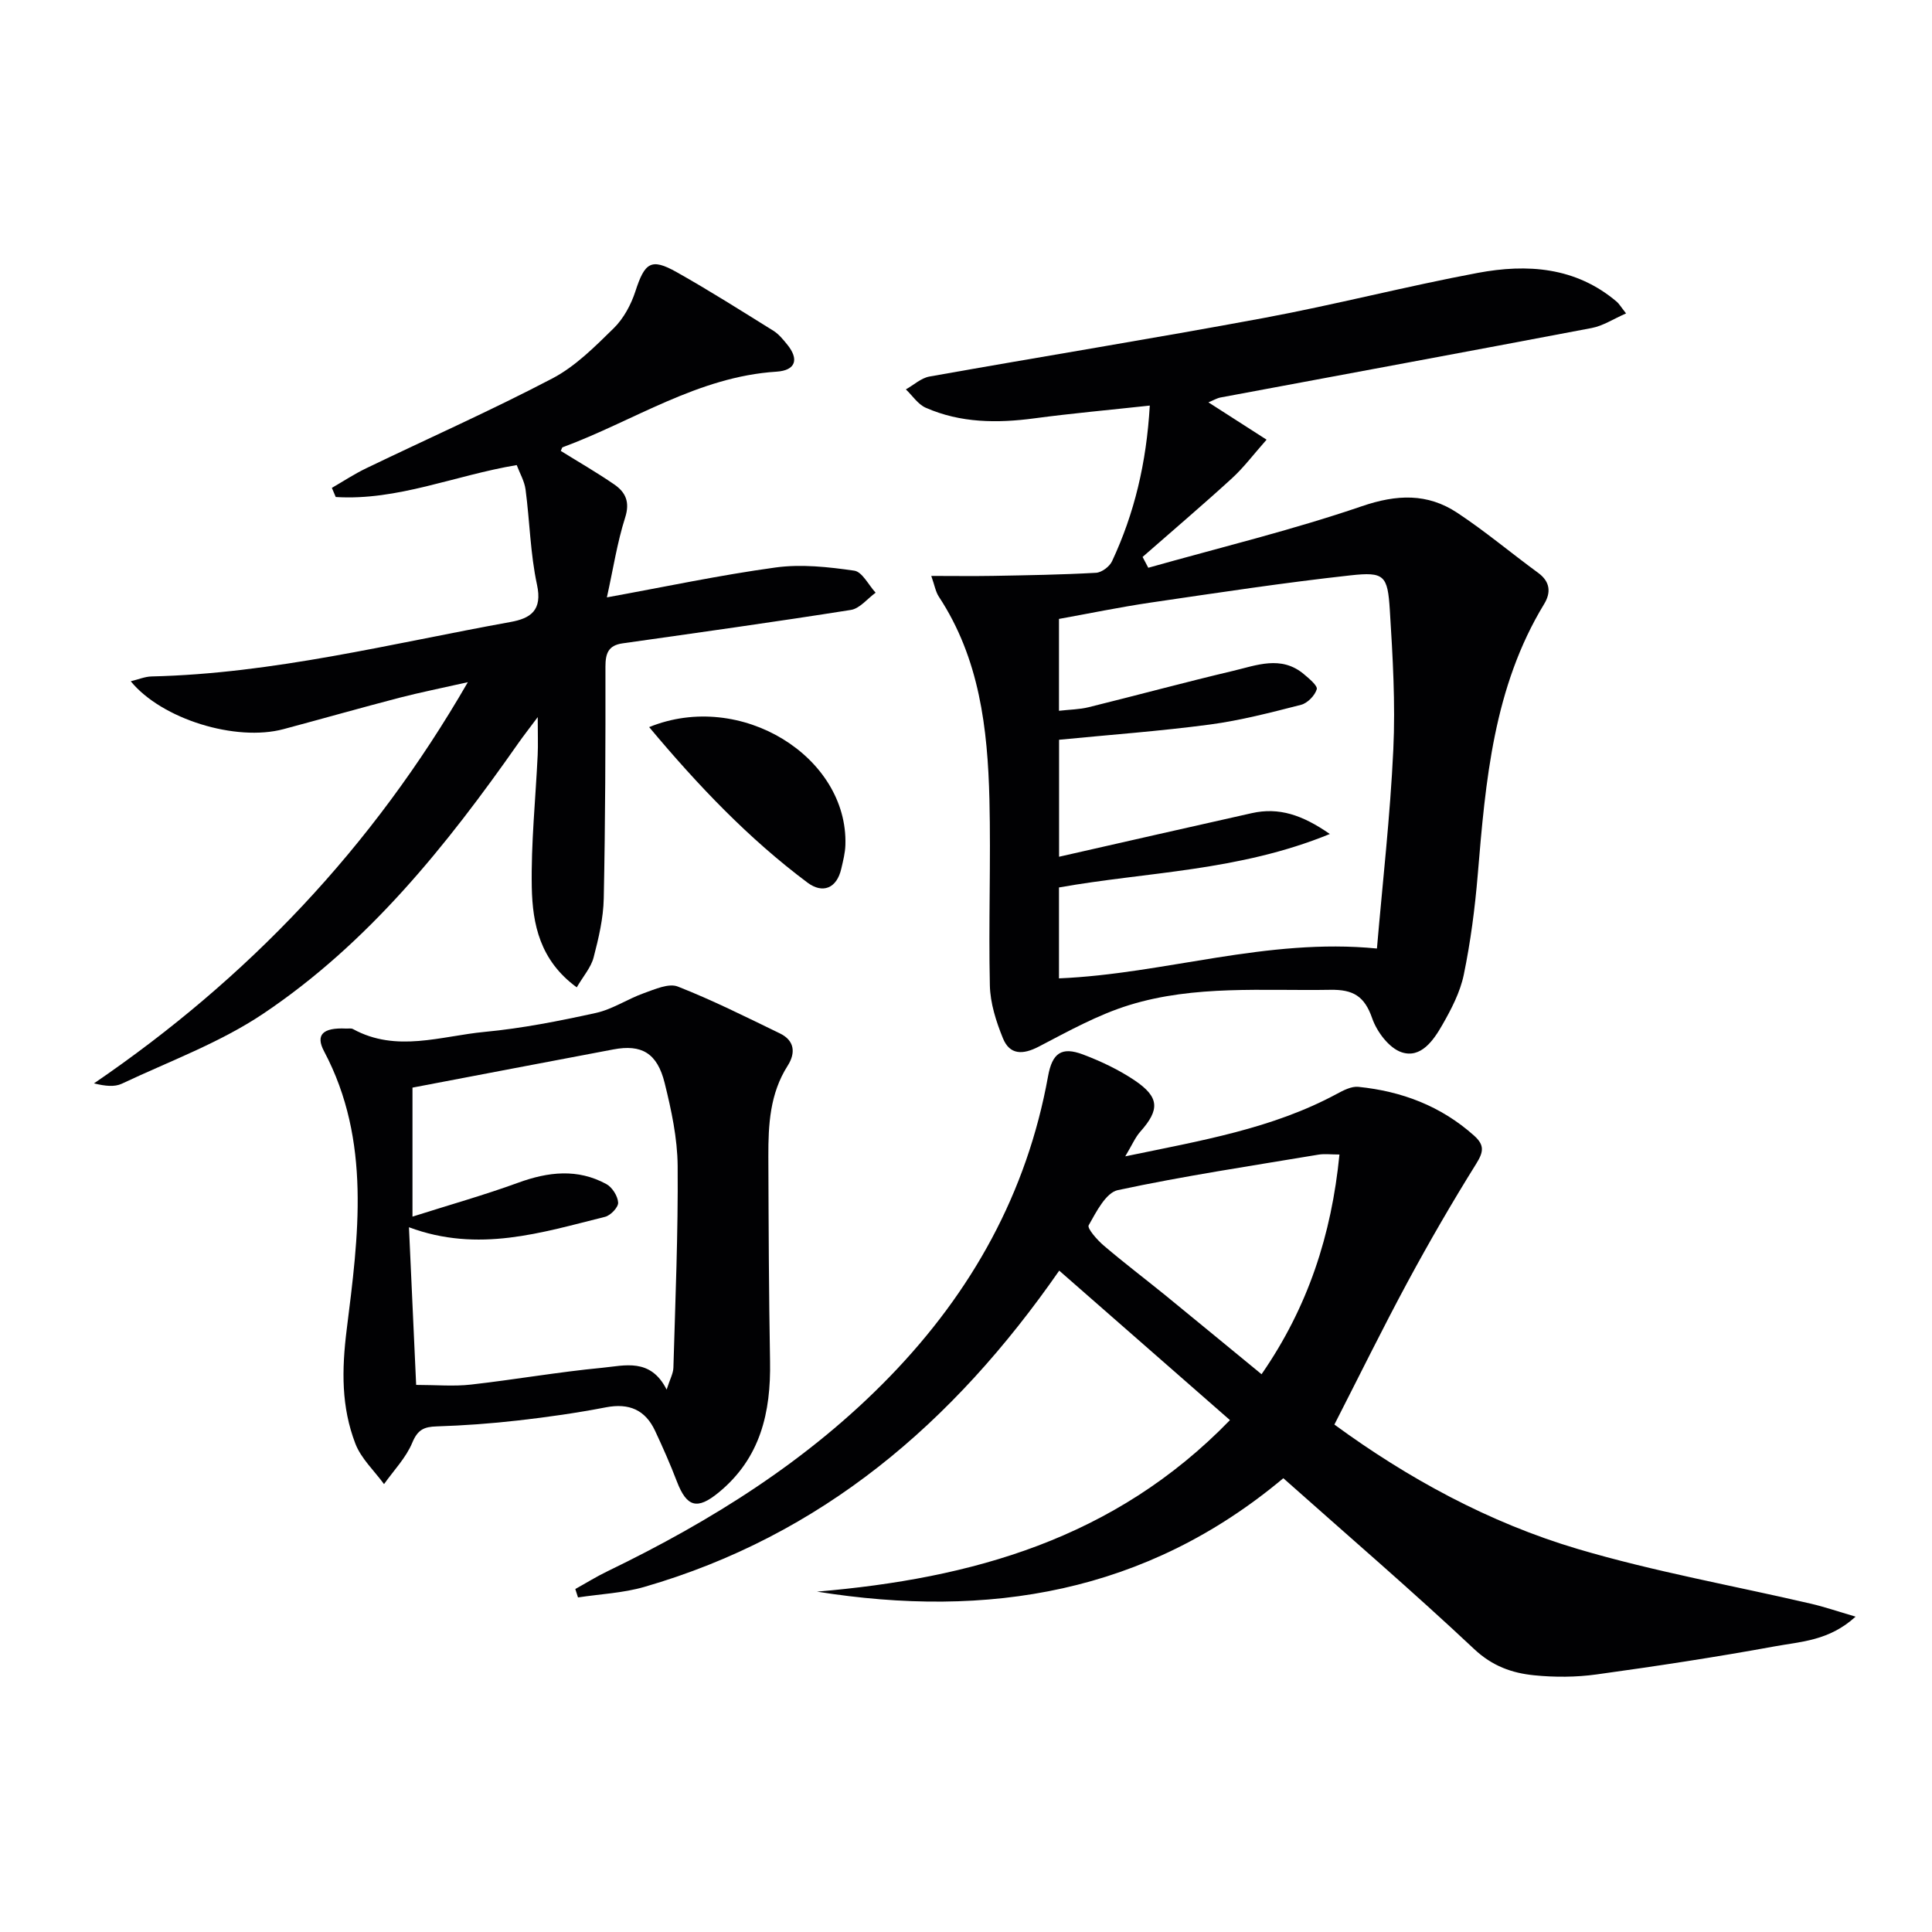
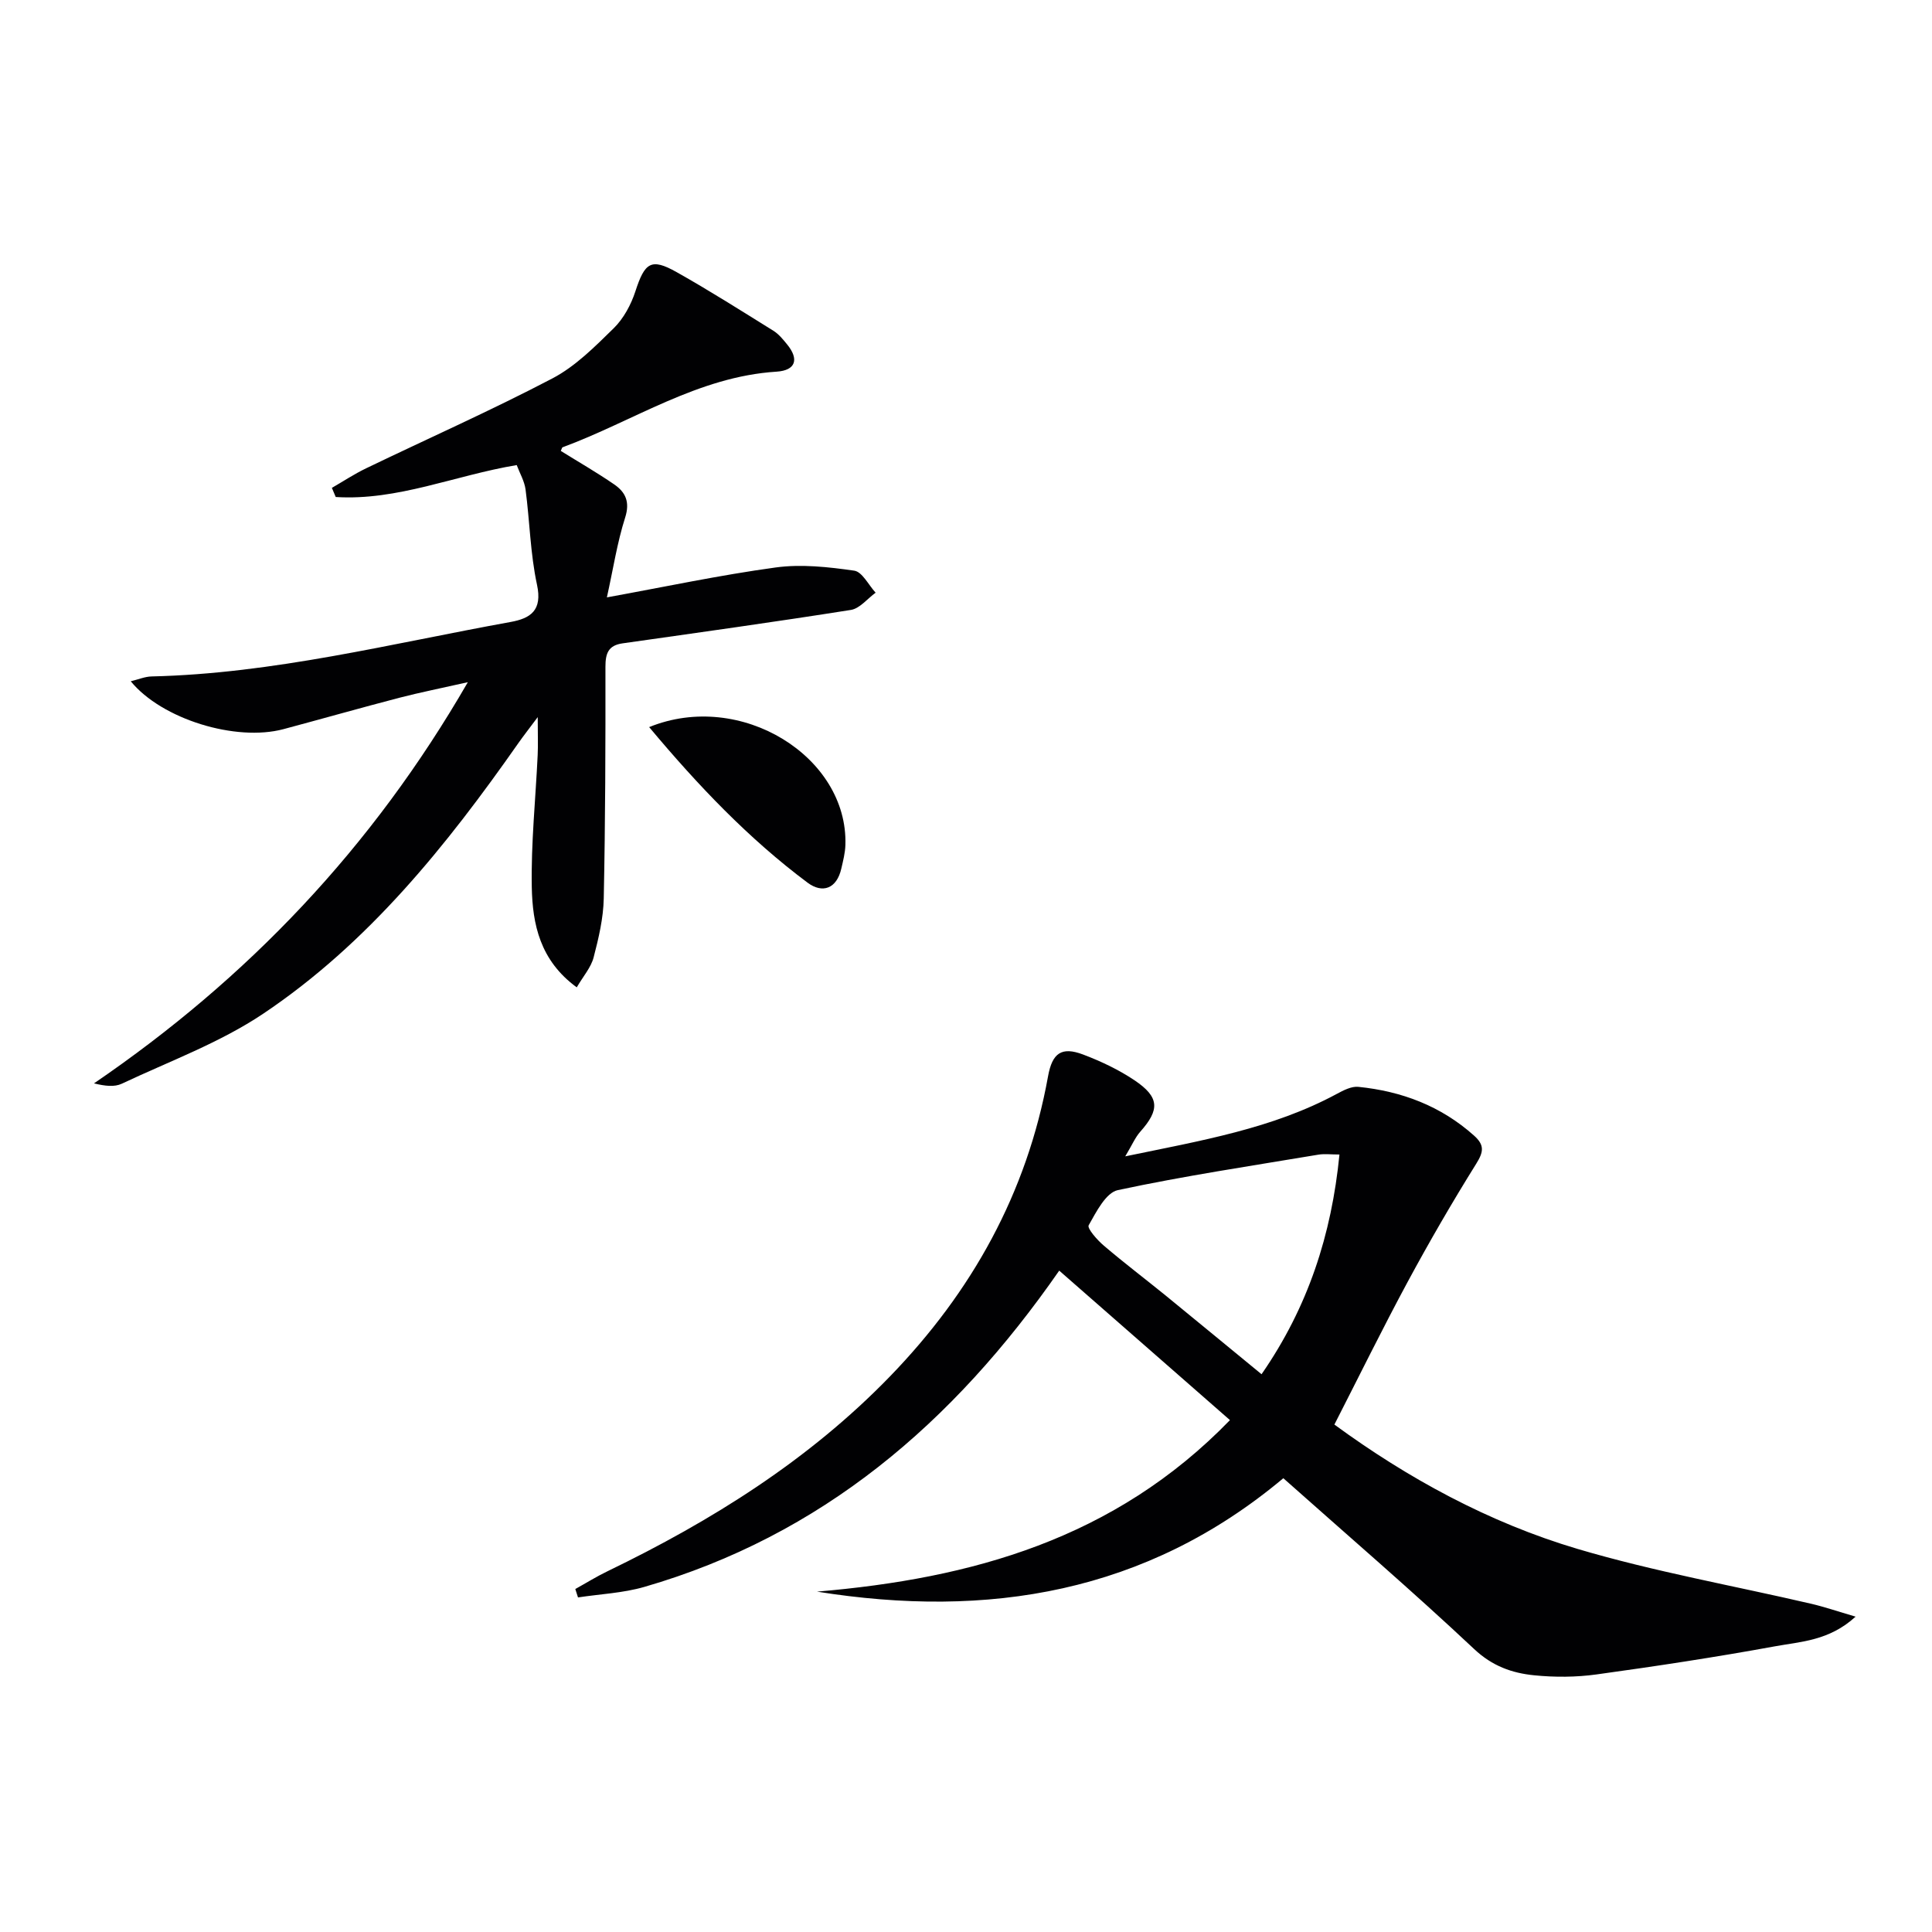
<svg xmlns="http://www.w3.org/2000/svg" enable-background="new 0 0 400 400" viewBox="0 0 400 400">
  <g fill="#010103">
-     <path d="m238.05 83.97c-8.44.92-16.17 1.61-23.87 2.64-7.71 1.03-15.29.98-22.51-2.19-1.62-.71-2.76-2.51-4.12-3.8 1.62-.91 3.15-2.35 4.88-2.66 23.05-4.11 46.17-7.84 69.19-12.12 14.84-2.76 29.49-6.56 44.33-9.34 10.22-1.91 20.28-1.25 28.78 5.97.48.41.81 1 1.93 2.42-2.62 1.14-4.77 2.58-7.11 3.02-25.59 4.87-51.22 9.59-76.83 14.38-.76.14-1.47.58-2.53 1.01 3.88 2.49 7.46 4.79 12.04 7.73-2.68 3.02-4.71 5.75-7.17 8-6.06 5.54-12.32 10.86-18.5 16.28.39.75.79 1.49 1.18 2.24 14.76-4.17 29.71-7.78 44.21-12.74 7.25-2.48 13.58-2.72 19.75 1.35 5.8 3.83 11.15 8.34 16.77 12.45 2.51 1.84 2.66 4.09 1.23 6.44-10.49 17.25-12.13 36.63-13.75 56.06-.58 6.93-1.48 13.88-2.89 20.69-.75 3.63-2.58 7.15-4.45 10.41-1.81 3.16-4.42 6.98-8.42 5.65-2.59-.86-5.13-4.24-6.1-7.05-1.58-4.55-3.91-5.96-8.64-5.88-13.97.24-28.1-1.02-41.65 3.16-6.51 2.01-12.63 5.42-18.73 8.6-3.31 1.72-6.01 1.74-7.42-1.72s-2.63-7.27-2.71-10.96c-.29-12.82.22-25.67-.09-38.49-.36-14.71-2.06-29.2-10.47-41.98-.68-1.03-.88-2.37-1.57-4.3 4.65 0 8.71.06 12.77-.01 7.12-.13 14.25-.24 21.35-.64 1.17-.07 2.8-1.29 3.31-2.4 4.61-9.87 7.12-20.29 7.81-32.22zm47.03 112.41c1.18-13.79 2.75-27.46 3.39-41.19.45-9.6-.12-19.27-.72-28.87-.45-7.19-1.13-7.97-8.13-7.2-13.84 1.52-27.62 3.62-41.4 5.64-6.45.95-12.84 2.28-18.97 3.38v19.02c2.24-.26 4.25-.27 6.14-.74 9.96-2.46 19.87-5.15 29.85-7.51 4.88-1.15 9.99-3.28 14.68.64 1.1.92 2.92 2.43 2.7 3.15-.39 1.31-1.91 2.87-3.24 3.22-6.25 1.6-12.54 3.24-18.92 4.09-10.32 1.37-20.73 2.12-31.19 3.15v24.22c13.45-3.05 26.67-6.07 39.91-9.03 5.6-1.25 10.43.35 16.15 4.32-18.94 7.75-37.89 7.82-56.08 11.07v18.82c21.91-.92 42.93-8.43 65.83-6.18z" />
    <path d="m254.65 294.02c-11.82-10.35-23.37-20.46-35.35-30.95-21.99 31.66-49.25 54.87-85.89 65.48-4.42 1.28-9.15 1.48-13.74 2.18-.19-.58-.37-1.16-.56-1.74 2.22-1.23 4.38-2.58 6.67-3.68 21.56-10.43 41.65-22.98 58.46-40.32 17-17.54 28.38-37.99 32.75-62.17.87-4.81 2.8-6.18 7.26-4.49 3.7 1.4 7.37 3.14 10.65 5.34 5.18 3.49 5.24 6.08 1.17 10.65-1.03 1.16-1.66 2.69-3.1 5.09 15.76-3.27 30.45-5.73 43.8-12.93 1.37-.74 3.04-1.61 4.47-1.46 8.97.91 17.08 3.96 23.93 10.08 2.21 1.97 2.01 3.37.46 5.85-4.99 8-9.72 16.17-14.2 24.47-5.19 9.63-10.01 19.45-15.16 29.52 15.18 11.11 31.98 20.3 50.39 25.76 15.84 4.69 32.2 7.59 48.32 11.34 2.78.65 5.48 1.58 9.2 2.67-5.49 5.02-11.36 5.16-16.73 6.15-12.24 2.24-24.55 4.11-36.88 5.81-4.25.59-8.68.61-12.95.18-4.58-.46-8.66-1.9-12.41-5.43-12.84-12.06-26.21-23.54-39.51-35.37-28.42 23.81-61.17 29.13-96.55 23.48 31.95-2.71 61.56-10.83 85.5-35.51zm6.54-9.5c9.64-13.92 14.49-28.89 16.13-45.49-1.77 0-3.1-.18-4.37.03-13.86 2.32-27.78 4.4-41.51 7.34-2.48.53-4.48 4.52-6.04 7.28-.36.63 1.77 3.06 3.13 4.21 4.17 3.56 8.54 6.87 12.8 10.33 6.53 5.33 13.03 10.7 19.86 16.3z" />
    <path d="m116.11 93.36c3.8 2.36 7.54 4.51 11.08 6.95 2.33 1.61 3.27 3.62 2.24 6.85-1.65 5.17-2.47 10.61-3.78 16.52 11.95-2.17 23.38-4.61 34.93-6.19 5.32-.73 10.92-.11 16.28.66 1.66.24 2.96 2.97 4.43 4.56-1.7 1.23-3.28 3.28-5.13 3.57-15.73 2.49-31.5 4.68-47.27 6.92-2.95.42-3.54 2.08-3.54 4.83.02 15.99-.02 31.99-.35 47.98-.08 4.09-1.06 8.23-2.1 12.22-.54 2.07-2.13 3.86-3.49 6.19-7.63-5.56-9.16-13.11-9.31-20.72-.17-9.11.79-18.25 1.22-27.38.1-2.12.01-4.25.01-7.85-1.83 2.46-2.97 3.9-4.02 5.4-14.88 21.24-31.06 41.41-52.79 55.99-8.97 6.02-19.43 9.85-29.3 14.51-1.51.71-3.45.5-5.76-.07 31.78-21.7 57.57-48.69 77.4-83.06-5.44 1.23-9.83 2.1-14.16 3.22-8.02 2.09-16 4.36-24 6.5-9.87 2.64-25.2-2.05-31.63-9.91 1.58-.38 2.94-.97 4.32-1 25.24-.59 49.63-6.81 74.29-11.27 4.18-.75 6.65-2.4 5.5-7.72-1.39-6.44-1.5-13.15-2.37-19.72-.23-1.72-1.19-3.35-1.83-5.05-12.8 2.13-24.68 7.41-37.47 6.61-.27-.63-.53-1.26-.8-1.89 2.36-1.36 4.65-2.88 7.11-4.06 12.86-6.2 25.92-11.99 38.56-18.61 4.75-2.49 8.78-6.56 12.68-10.38 2.05-2.01 3.59-4.88 4.49-7.64 1.94-5.98 3.25-6.95 8.52-3.99 6.81 3.83 13.41 8.02 20.05 12.15 1.1.68 1.99 1.78 2.83 2.81 2.53 3.08 1.82 5.4-2.18 5.66-16.28 1.03-29.61 10.23-44.3 15.66-.11.03-.14.27-.36.75z" />
-     <path d="m71.61 212.95c.5.03 1.09-.11 1.48.11 8.98 4.92 18.2 1.44 27.26.58 7.73-.73 15.42-2.25 23.02-3.92 3.45-.76 6.57-2.9 9.95-4.1 2.26-.8 5.12-2.1 7-1.37 7.22 2.83 14.18 6.33 21.16 9.71 3.07 1.49 3.27 4.07 1.59 6.7-3.68 5.77-4.01 12.22-3.99 18.72.05 14.15.1 28.3.35 42.44.19 10.6-1.97 20.09-10.67 27.21-4.38 3.58-6.56 3.06-8.62-2.31-1.36-3.55-2.9-7.04-4.51-10.48-2.03-4.34-5.38-5.79-10.17-4.87-6.01 1.16-12.09 2.03-18.18 2.72-5.6.64-11.24 1.05-16.87 1.23-2.63.08-3.93.68-5.05 3.37-1.3 3.13-3.85 5.75-5.85 8.58-2.03-2.78-4.75-5.29-5.94-8.39-2.91-7.6-2.84-15.17-1.79-23.61 2.41-19.26 5.14-39.08-4.68-57.6-1.82-3.42-.28-4.94 4.51-4.72zm66.41 74.75c.68-2.14 1.36-3.32 1.4-4.52.4-13.93.99-27.87.88-41.8-.05-5.74-1.3-11.55-2.69-17.16-1.54-6.22-4.8-8.05-10.61-6.95-13.79 2.6-27.58 5.24-41.6 7.91v26.71c7.77-2.47 14.92-4.48 21.88-7.02 6.23-2.27 12.29-2.97 18.26.28 1.21.66 2.36 2.48 2.44 3.83.06.96-1.56 2.67-2.71 2.95-13.12 3.26-26.22 7.52-40.6 2.16.5 11.06.99 21.75 1.49 32.64 4.14 0 7.8.34 11.37-.07 9.05-1.02 18.05-2.61 27.11-3.47 4.65-.44 10.03-2.13 13.38 4.51z" />
    <path d="m134.4 150.54c18.98-7.74 41.22 6.15 40.63 24.41-.05 1.63-.47 3.26-.84 4.86-.95 4.21-3.92 5.23-6.99 2.94-12.23-9.14-22.68-20.12-32.8-32.21z" />
  </g>
</svg>